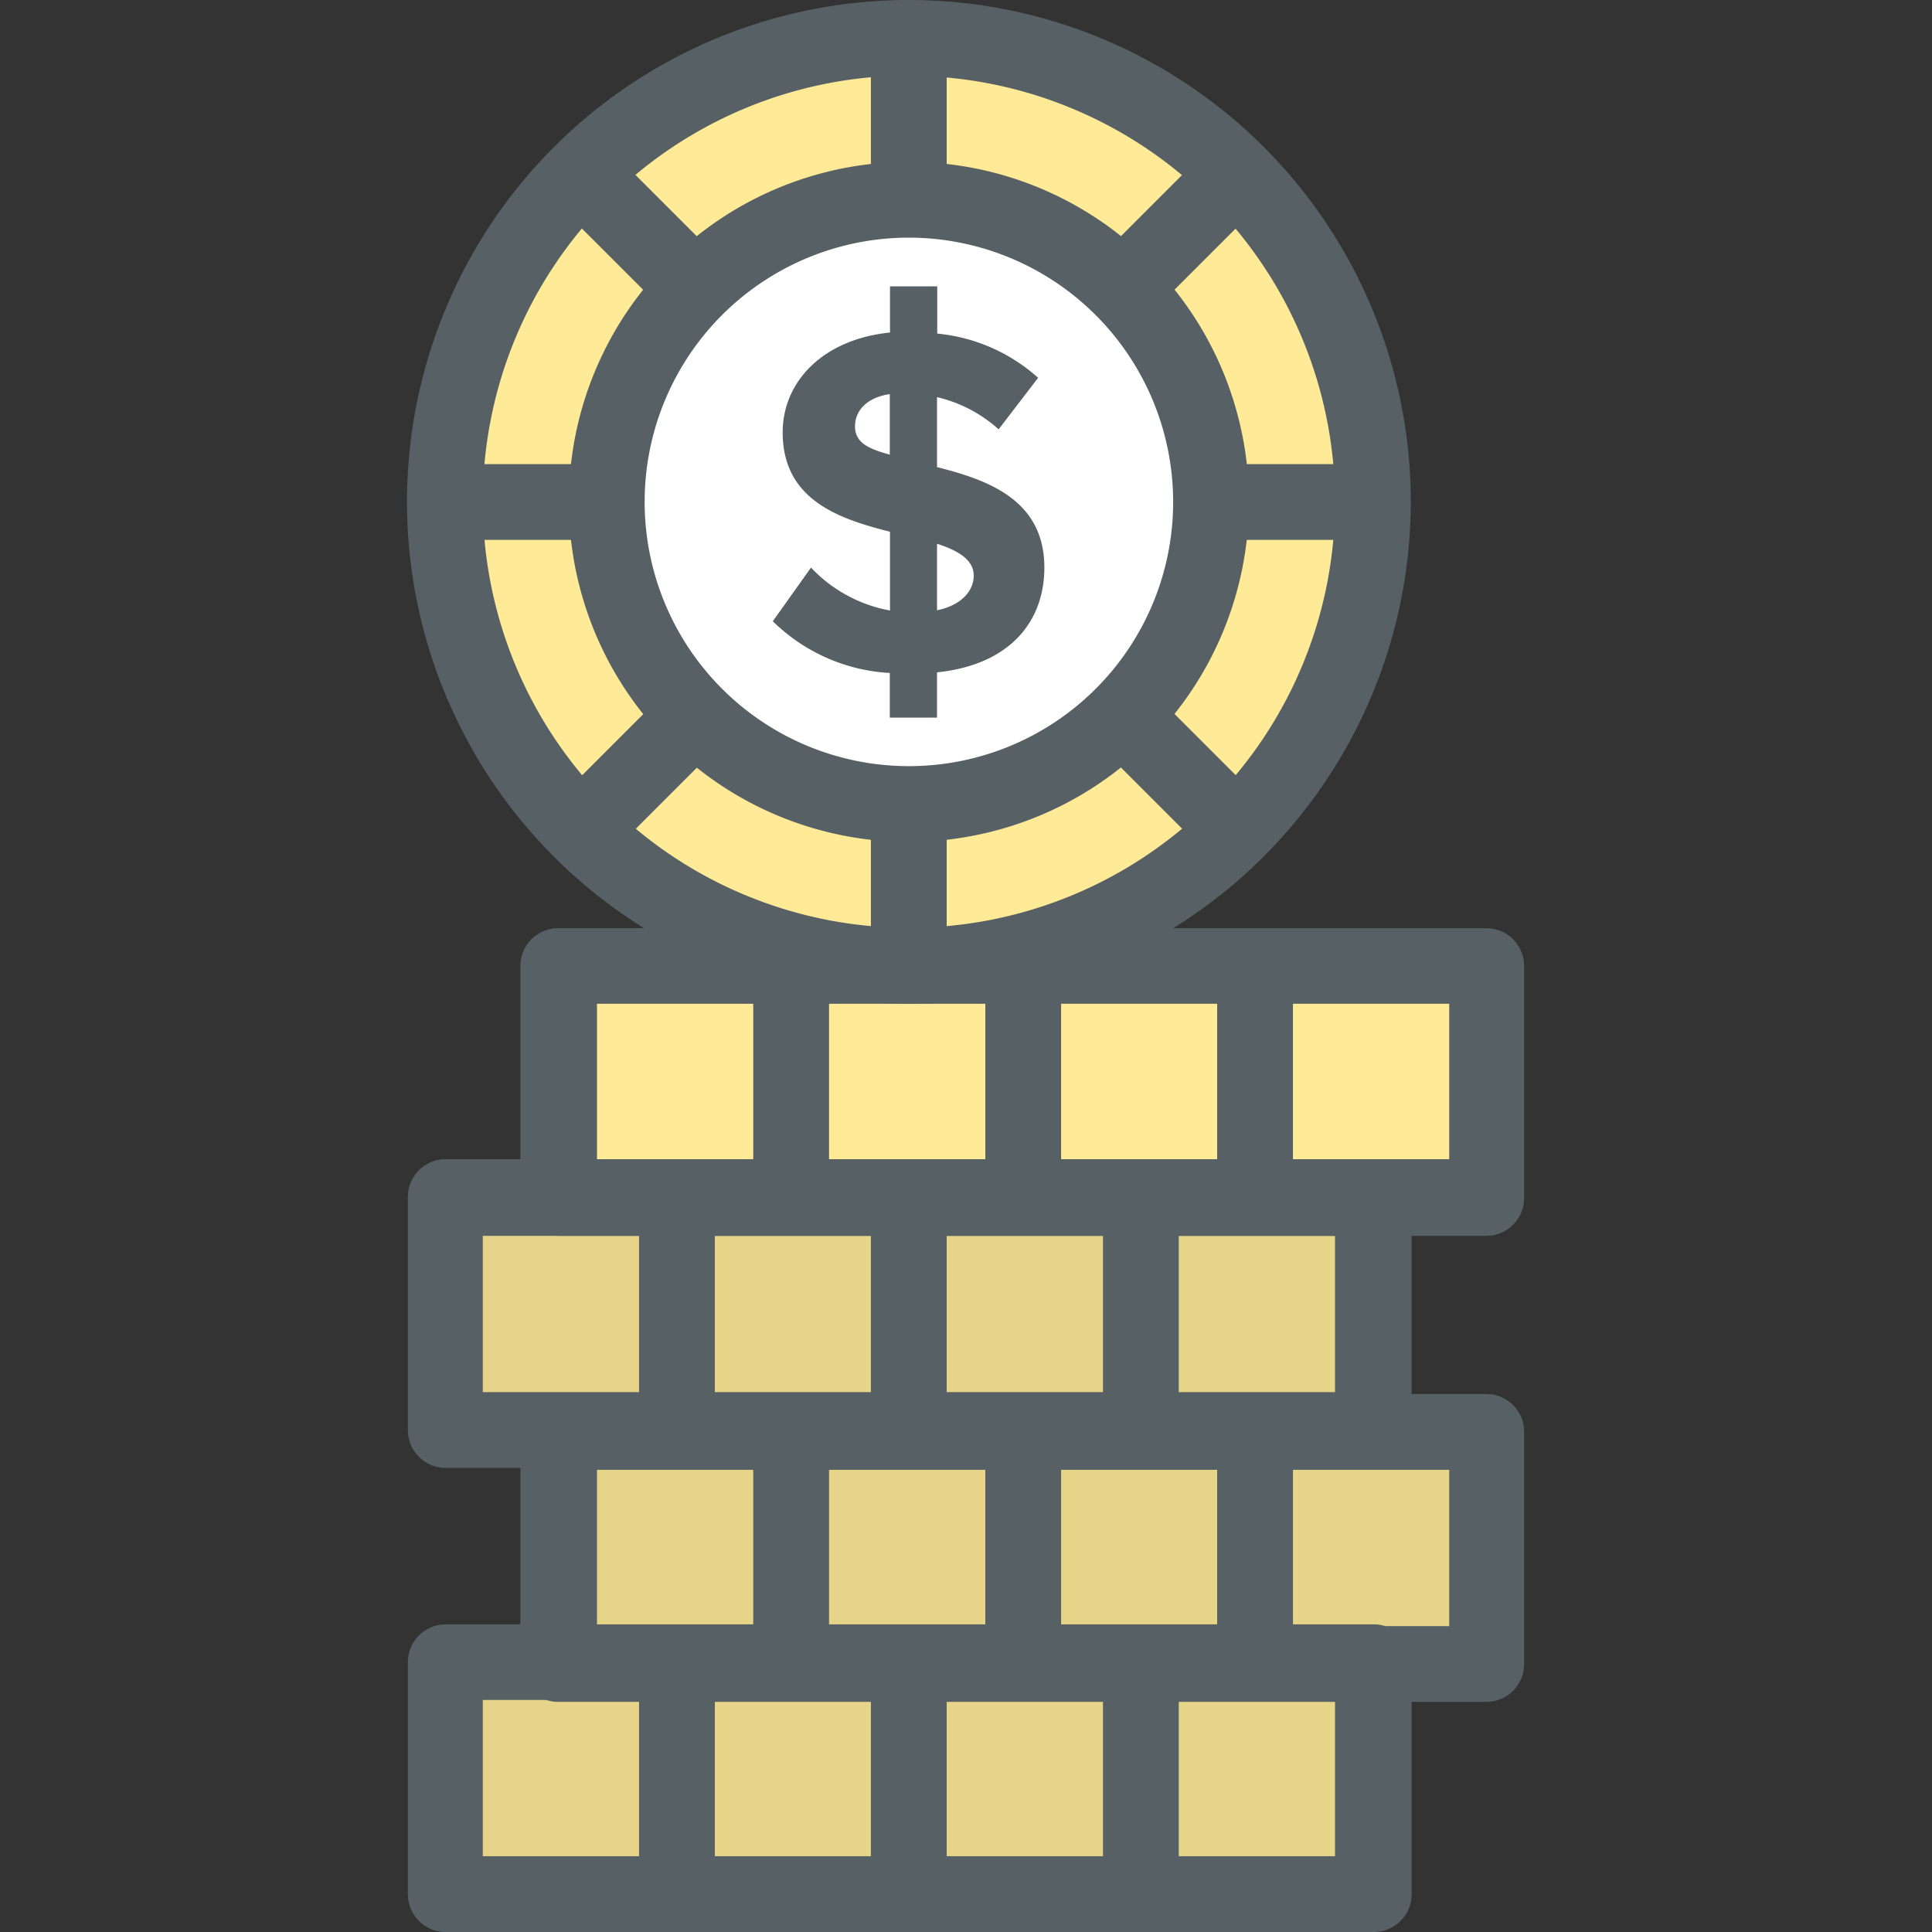
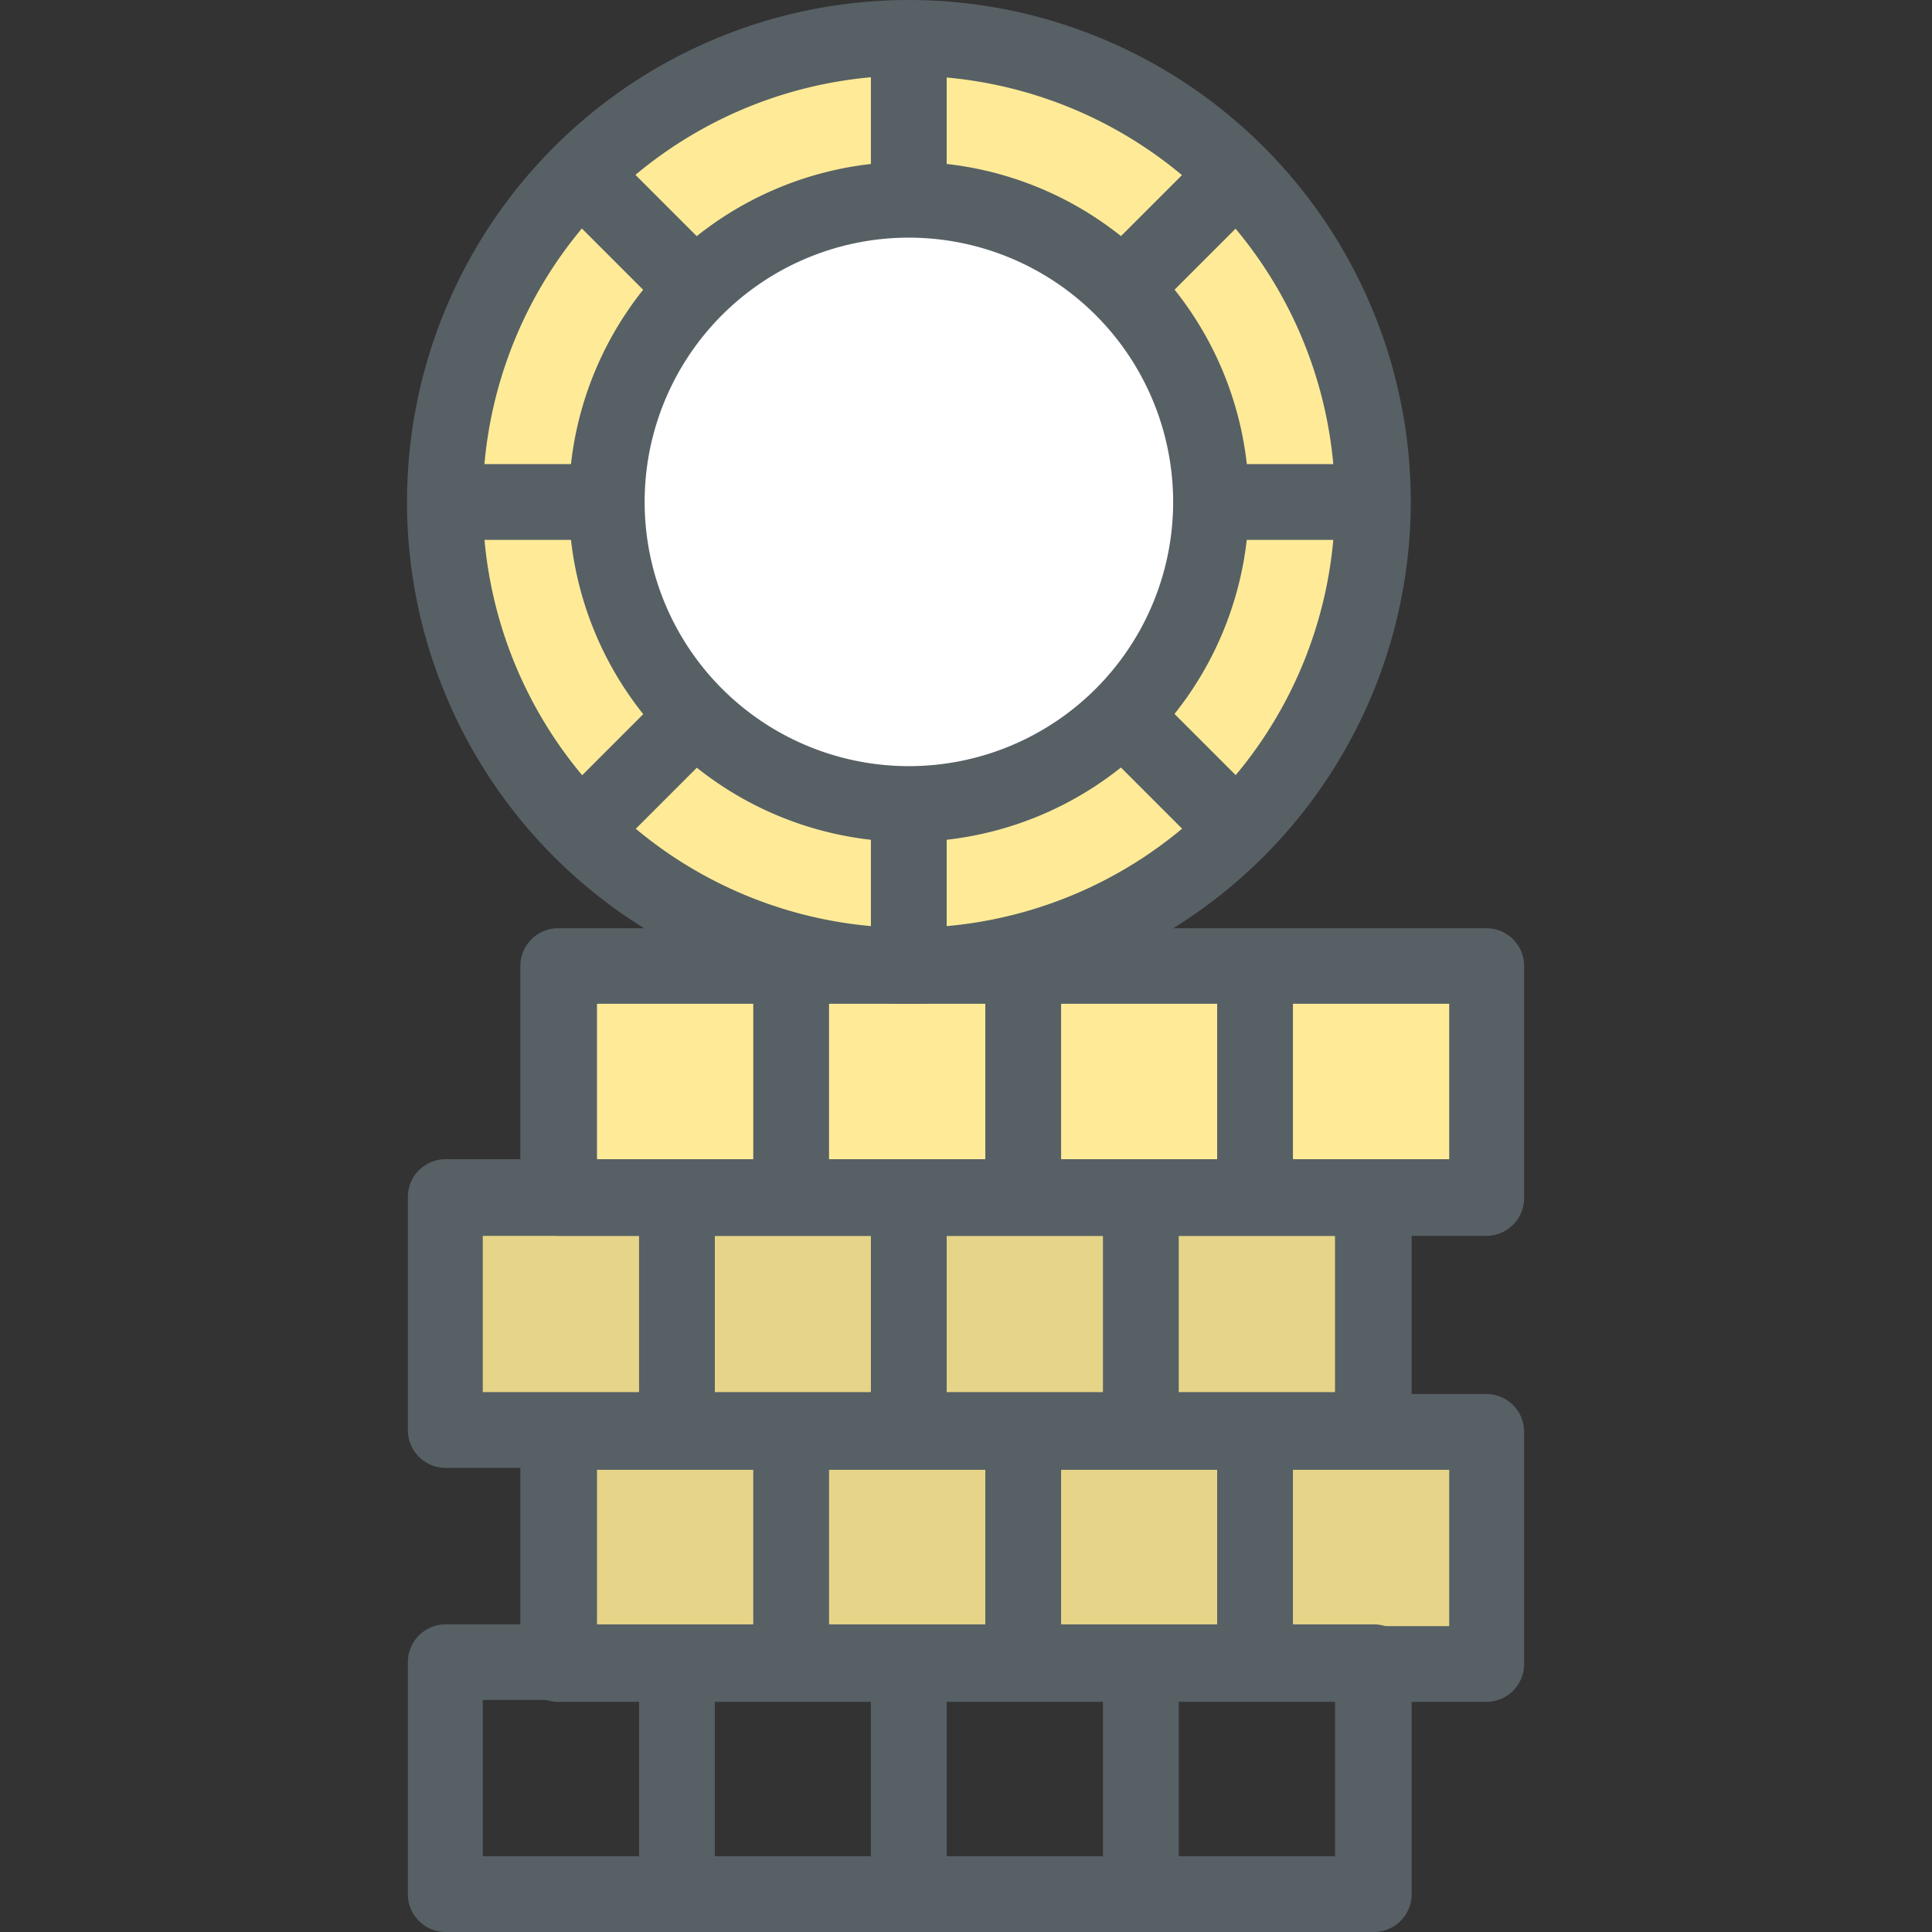
<svg xmlns="http://www.w3.org/2000/svg" width="800px" height="800px" viewBox="0 0 90 90">
  <rect x="0" y="0" width="90" height="90" fill="#333333" stroke="none" />
  <defs>
    <style>.cls-1{fill:#e6d488;}.cls-2{fill:#ffeb97;}.cls-3{fill:#ffffff;}.cls-4{fill:#576065;}</style>
  </defs>
  <title>delivery-truck</title>
  <g id="dollar-coins">
    <g id="dollar-coins-2" data-name="dollar-coins">
      <g id="fill">
-         <rect class="cls-1" x="20.72" y="77.43" width="43.24" height="10.81" />
        <rect class="cls-1" x="26.04" y="66.7" width="43.24" height="10.81" />
        <rect class="cls-1" x="20.72" y="55.81" width="43.24" height="10.81" />
        <rect class="cls-2" x="26.04" y="45" width="43.24" height="10.81" />
        <circle class="cls-2" cx="42.34" cy="23.38" r="21.62" />
        <circle class="cls-3" cx="42.34" cy="23.38" r="14.1" />
-         <path class="cls-4" d="M41.45,31.35A8.43,8.43,0,0,1,36,28.94l1.78-2.5a6.7,6.7,0,0,0,3.68,2V24.77c-2.38-.6-5-1.48-5-4.63,0-2.34,1.85-4.33,5-4.65V13.34h2.2v2.2a8.19,8.19,0,0,1,4.7,2.06L46.52,20a6.5,6.5,0,0,0-2.87-1.5v3.26c2.38.6,5,1.53,5,4.68,0,2.57-1.67,4.54-5,4.88v2.11h-2.2Zm0-10.16V18.36c-1,.14-1.62.72-1.62,1.5S40.48,20.91,41.45,21.18Zm2.2,4.14v3.1c1.13-.23,1.71-.9,1.71-1.62S44.65,25.65,43.65,25.33Z" />
      </g>
      <g id="outline">
        <path class="cls-4" d="M64,90H20.72A1.76,1.76,0,0,1,19,88.24V77.43a1.76,1.76,0,0,1,1.76-1.76H64a1.76,1.76,0,0,1,1.76,1.76V88.24A1.76,1.76,0,0,1,64,90ZM22.49,86.47H62.19V79.19H22.49Z" />
        <rect class="cls-4" x="29.77" y="77.43" width="3.53" height="10.81" />
        <rect class="cls-4" x="40.57" y="77.43" width="3.53" height="10.81" />
        <rect class="cls-4" x="51.38" y="77.43" width="3.53" height="10.81" />
        <path class="cls-4" d="M69.28,79.28H26a1.76,1.76,0,0,1-1.76-1.76V66.7A1.76,1.76,0,0,1,26,64.94H69.28A1.76,1.76,0,0,1,71,66.7V77.51A1.76,1.76,0,0,1,69.28,79.28ZM27.81,75.75H67.51V68.47H27.81Z" />
        <rect class="cls-4" x="35.09" y="66.7" width="3.53" height="10.81" />
        <rect class="cls-4" x="45.9" y="66.7" width="3.53" height="10.81" />
        <rect class="cls-4" x="56.7" y="66.7" width="3.53" height="10.81" />
        <path class="cls-4" d="M64,68.38H20.72A1.76,1.76,0,0,1,19,66.62V55.81A1.76,1.76,0,0,1,20.72,54H64a1.76,1.76,0,0,1,1.76,1.76V66.62A1.76,1.76,0,0,1,64,68.38ZM22.49,64.85H62.19V57.57H22.49Z" />
        <rect class="cls-4" x="29.77" y="55.81" width="3.53" height="10.81" />
        <rect class="cls-4" x="40.57" y="55.81" width="3.53" height="10.81" />
        <rect class="cls-4" x="51.38" y="55.81" width="3.53" height="10.81" />
        <path class="cls-4" d="M69.28,57.57H26a1.76,1.76,0,0,1-1.76-1.76V45A1.76,1.76,0,0,1,26,43.24H69.28A1.76,1.76,0,0,1,71,45V55.81A1.76,1.76,0,0,1,69.28,57.57ZM27.81,54H67.51V46.76H27.81Z" />
        <rect class="cls-4" x="35.09" y="45" width="3.53" height="10.81" />
        <rect class="cls-4" x="45.9" y="45" width="3.53" height="10.81" />
        <rect class="cls-4" x="56.7" y="45" width="3.53" height="10.81" />
        <path class="cls-4" d="M42.34,46.76A23.38,23.38,0,1,1,65.72,23.38,23.41,23.41,0,0,1,42.34,46.76Zm0-43.24A19.85,19.85,0,1,0,62.19,23.38,19.88,19.88,0,0,0,42.34,3.53Z" />
        <rect class="cls-4" x="40.57" y="37.46" width="3.53" height="7.54" />
        <rect class="cls-4" x="40.57" y="1.76" width="3.53" height="7.54" />
        <rect class="cls-4" x="56.41" y="21.62" width="7.54" height="3.53" />
        <rect class="cls-4" x="20.72" y="21.62" width="7.54" height="3.53" />
        <rect class="cls-4" x="25.95" y="34.24" width="7.54" height="3.53" transform="translate(-16.75 31.56) rotate(-45)" />
        <rect class="cls-4" x="51.18" y="9" width="7.55" height="3.53" transform="translate(8.48 42.01) rotate(-45)" />
        <rect class="cls-4" x="53.24" y="32.34" width="3.53" height="7.41" transform="translate(-9.38 49.45) rotate(-45)" />
        <rect class="cls-4" x="27.96" y="6.99" width="3.53" height="7.55" transform="translate(1.09 24.17) rotate(-45)" />
        <path class="cls-4" d="M42.34,39.22A15.84,15.84,0,1,1,58.18,23.38,15.86,15.86,0,0,1,42.34,39.22Zm0-28.15A12.31,12.31,0,1,0,54.65,23.38,12.32,12.32,0,0,0,42.34,11.07Z" />
      </g>
    </g>
  </g>
</svg>